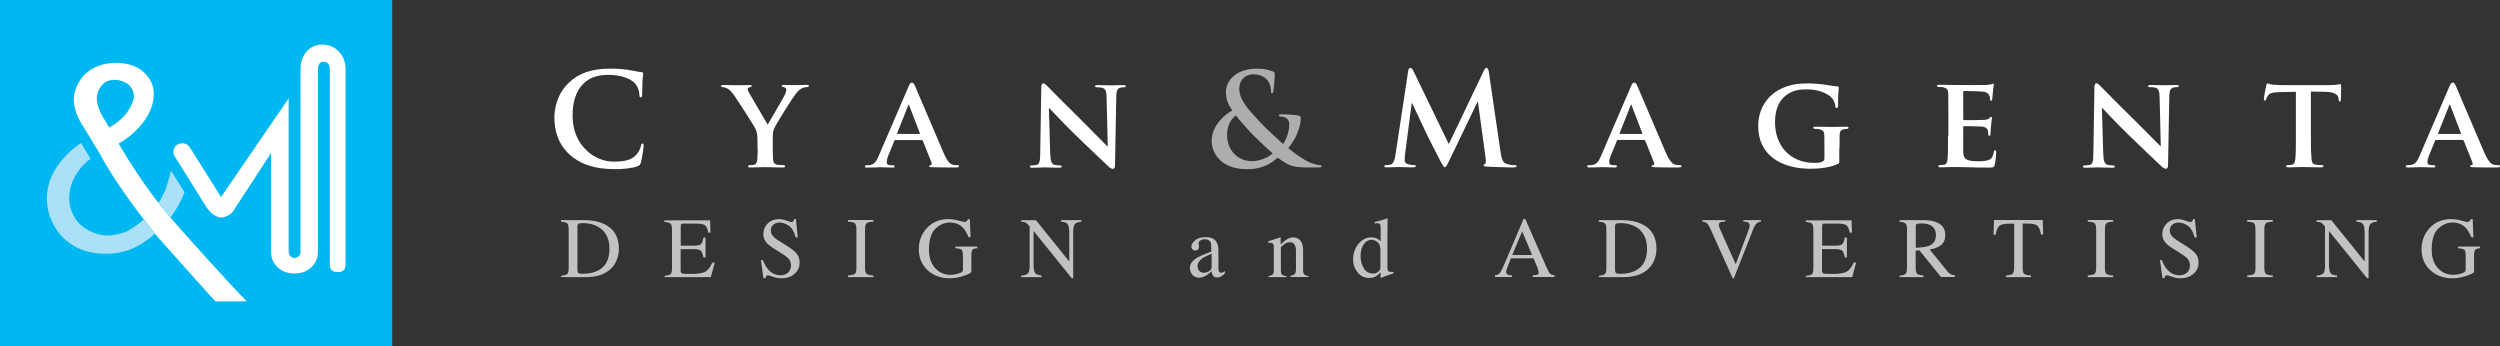
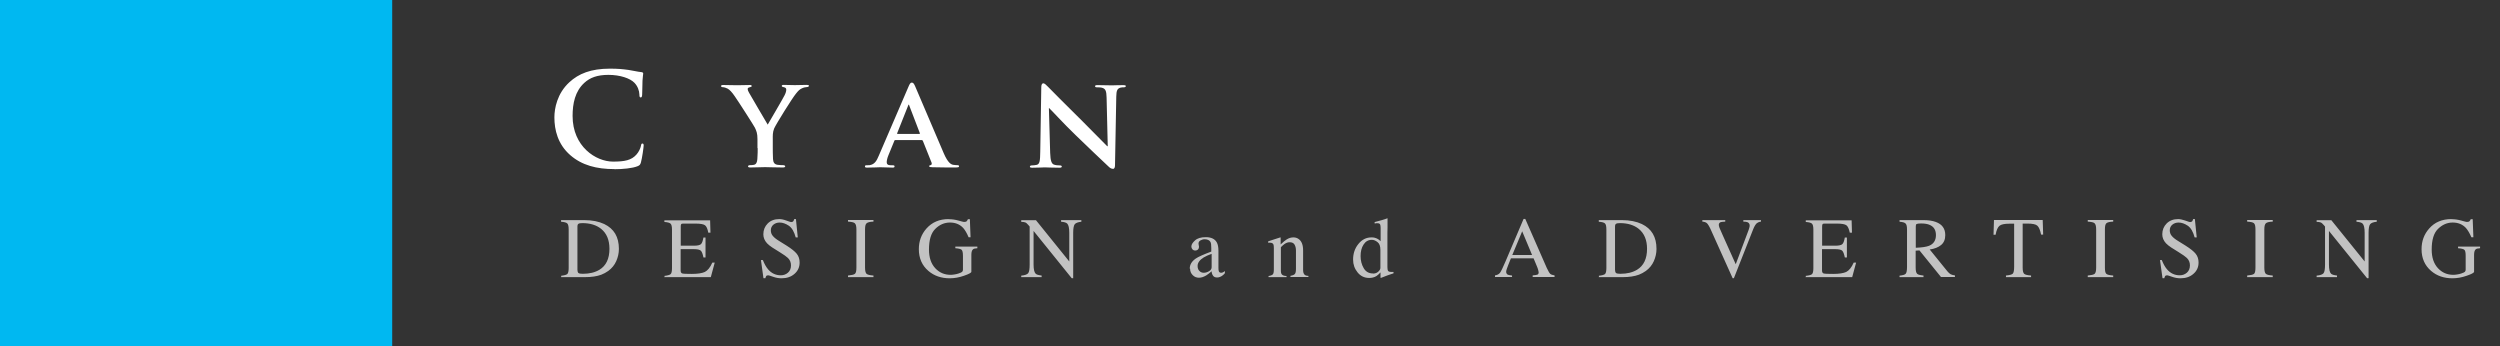
<svg xmlns="http://www.w3.org/2000/svg" id="Layer_1" version="1.1" viewBox="0 0 217.04 30.05">
  <rect x="0" y="0" width="217.04" height="30.05" fill="#333333" stroke="none" />
  <defs>
    <style>
      .st0 {
        opacity: .6;
      }

      .st0, .st1, .st2 {
        fill: #fff;
      }

      .st1 {
        opacity: .7;
      }

      .st3 {
        fill: #abe0f9;
      }

      .st4 {
        fill: #00b8f1;
      }
    </style>
  </defs>
  <rect class="st4" width="34.05" height="30.05" />
-   <path class="st2" d="M9.31,10.77c-.31-.48-.51-.82-.6-1.02-.09-.21-.16-.42-.22-.63-.06-.22-.09-.42-.09-.6,0-.36.13-.72.4-1.07.26-.35.66-.52,1.18-.52.26,0,.53.06.81.19.28.12.49.3.62.53.14.23.21.45.21.67,0,.39-.18.84-.54,1.37-.36.52-.89.98-1.59,1.38-.09-.13-.15-.23-.19-.29M14.77,18.88c.05.07-1.07-1.35-1.02-1.28-1.17-1.49-2.32-3.2-3.45-5.13.88-.51,1.61-1.15,2.19-1.93.57-.78.86-1.58.86-2.4,0-.72-.29-1.34-.88-1.88-.58-.53-1.38-.8-2.39-.8-.7,0-1.33.14-1.88.41-.55.27-.99.67-1.31,1.2-.32.52-.48,1.05-.48,1.58,0,.23.03.47.09.72.06.25.15.52.28.81.13.29.42.79.88,1.51.03.05.09.14.16.26.05.09.73,1.24.81,1.34t0,0c.59,1.08,1.26,2.16,2.02,3.25.76,1.09,1.37,1.92,1.83,2.49h0c.07.1.96,1.24.96,1.24l.38.45c.25.3,4.63,5.19,4.88,5.44h2.72c-1.13-1.11-6.1-6.62-6.64-7.29" />
-   <path class="st3" d="M14.85,14.81c-.19.74-.43,1.6-.59,1.88-.01.03-.03.06-.04.09-.13.29-.28.57-.46.83-.05-.07,1.07,1.34,1.02,1.28.14-.18.28-.37.4-.56t0,0c.26-.4.49-.82.68-1.26.01-.03.03-.06.04-.09.03-.08.06-.16.1-.24,0-.02.01-.04.02-.05l-1.17-1.87ZM10.62,20.22c-.48.15-.91.23-1.27.23-.52,0-1.07-.14-1.62-.43-.56-.29-.99-.68-1.28-1.19-.29-.5-.44-1.06-.44-1.66,0-.74.23-1.46.69-2.17.3-.47.69-.87,1.16-1.22-.12-.18-.77-1.29-.82-1.37-.75.5-1.39,1.1-1.92,1.81-.7.95-1.05,1.95-1.05,3.02,0,.85.22,1.64.65,2.4.43.75,1.03,1.34,1.78,1.76s1.64.63,2.67.63c.82,0,1.57-.14,2.25-.42.68-.28,1.36-.72,2.03-1.32,0,0-.89-1.14-.96-1.24-.75.63-1.36,1.02-1.85,1.18M12.47,19.04h0s0,0,0,0" />
-   <path class="st2" d="M30,23.01V6.02c0-.64-.2-1.16-.61-1.57-.38-.39-.86-.58-1.42-.58-.53,0-.97.19-1.32.57-.37.4-.56.92-.56,1.57v15.84c0,.31-.18.5-.55.56-.32-.07-.48-.29-.48-.66v-13.21l-5.87,8.57-2.68-4.27c-.16-.26-.39-.4-.68-.4-.44,0-.83.32-.77.86.01.13.07.2.12.29l2.68,4.3c.38.61.83.94,1.34,1,.55-.06.96-.33,1.22-.84l3.11-4.76v8.54c0,.58.2,1.05.6,1.4.37.34.85.51,1.43.51s1.06-.17,1.44-.51c.4-.36.6-.82.6-1.4V6.07c0-.47.16-.71.48-.71.37,0,.56.24.56.71v16.94c0,.41.23.61.68.61s.68-.2.68-.61" />
-   <path class="st2" d="M211.7,11.63s-.06-.02-.03-.07l.95-2.39s.02-.09.06-.09c.02,0,.03.06.05.09l.92,2.4s0,.06-.04.06h-1.89ZM213.8,12.16s.08.01.1.07l.76,1.9c.05.11-.02.2-.09.21-.1.01-.12.04-.12.1,0,.07.11.07.29.08.82.02,1.54.02,1.88.02.37,0,.42-.02.42-.1,0-.07-.04-.1-.13-.1-.11,0-.22-.01-.37-.03-.18-.03-.46-.16-.84-1.01-.62-1.43-2.26-5.31-2.49-5.83-.1-.21-.14-.3-.29-.3-.1,0-.18.11-.29.38l-2.56,5.95c-.2.48-.37.77-.81.83-.09,0-.2.01-.29.01-.08,0-.11.04-.11.1,0,.08.06.1.18.1.51,0,1.04-.03,1.13-.03.31,0,.77.03,1.09.03.1,0,.16-.02.16-.1,0-.06-.02-.1-.14-.1h-.15c-.3,0-.39-.1-.39-.27,0-.11.04-.35.14-.58l.52-1.27c.02-.06.03-.07.09-.07h2.3ZM199.32,11.79c0,.87,0,1.61-.05,2.01-.03.28-.09.46-.29.5-.08.02-.2.03-.35.03-.12,0-.16.06-.16.1,0,.07.07.1.19.1.39,0,1.06-.03,1.28-.03.28,0,.93.03,1.58.03.11,0,.19-.03.19-.1,0-.05-.04-.1-.15-.1-.14,0-.37-.01-.5-.03-.29-.04-.35-.22-.38-.49-.04-.41-.06-1.16-.06-2.03v-3.83l1.24.02c.88.01,1.13.3,1.16.55v.1c.02.15.05.19.12.19.06,0,.08-.06.09-.16,0-.24.02-.95.02-1.15,0-.15-.01-.2-.08-.2-.03,0-.11.02-.27.05-.14.02-.36.04-.67.04h-3.97c-.32,0-.69-.01-.98-.04-.24-.03-.35-.11-.42-.11-.05,0-.09.06-.11.18-.02.08-.21.99-.21,1.15,0,.1.02.16.09.16s.09-.05.11-.12c.02-.07.07-.19.17-.32.14-.21.38-.28.95-.29l1.46-.03v3.83ZM182.48,9.38h.03c.19.17,1.22,1.31,2.29,2.34,1.02.99,2.25,2.16,2.86,2.73.1.1.23.2.4.2.08,0,.16-.09.16-.3l.11-5.97c.01-.53.09-.7.36-.78.12-.03.2-.03.3-.03.11,0,.17-.04.17-.1,0-.08-.09-.09-.22-.09-.48,0-.85.02-.96.02-.21,0-.73-.02-1.25-.02-.15,0-.24.01-.24.09,0,.06.03.1.16.1.13,0,.37,0,.51.06.23.09.32.26.33.84l.1,4.21h-.04c-.14-.13-1.45-1.47-2.11-2.12-1.43-1.39-2.89-2.89-3.02-3.02-.17-.17-.3-.31-.42-.31-.1,0-.17.13-.17.32l-.09,5.61c-.01.82-.04,1.08-.3,1.15-.13.03-.31.05-.45.05-.09,0-.16.04-.16.1,0,.09.09.1.22.1.5,0,.97-.03,1.06-.03.18,0,.63.03,1.27.03.13,0,.22-.02.22-.1,0-.06-.06-.1-.17-.1-.16,0-.35-.01-.51-.07-.19-.07-.31-.29-.33-1.02l-.11-3.86ZM169.12,11.79c0,.87,0,1.61-.04,2.01-.03.28-.09.46-.29.5-.09.02-.2.03-.35.03-.12,0-.16.06-.16.1,0,.07.07.1.19.1.2,0,.44-.01.68-.02.23,0,.45-.01.56-.01.29,0,.66.01,1.14.02.48.02,1.07.03,1.8.03.37,0,.46,0,.52-.24.06-.19.13-.83.13-1.05,0-.1-.01-.22-.09-.22-.07,0-.09.04-.11.14-.07.39-.18.59-.42.7-.26.11-.67.12-.92.12-1,0-1.3-.15-1.32-.79-.01-.28,0-1.08,0-1.4v-.76c0-.06.01-.1.06-.1.24,0,1.36.02,1.54.04.37.03.49.18.55.37.02.12.02.25.03.35,0,.04.02.08.09.08.09,0,.1-.13.1-.21,0-.07.02-.44.04-.64.06-.48.08-.63.08-.69s-.03-.1-.08-.1-.08.06-.16.12c-.09.1-.23.12-.47.14-.22.02-1.49.02-1.71.02-.06,0-.07-.05-.07-.1v-2.34c0-.06.02-.09.07-.09.2,0,1.37.02,1.54.05.49.04.57.18.65.34.06.11.07.28.07.34,0,.08.01.12.08.12.08,0,.1-.11.11-.16.02-.11.04-.52.06-.62.02-.43.08-.55.08-.61,0-.04-.01-.09-.07-.09-.04,0-.1.03-.16.05-.08.01-.23.04-.41.06-.19.01-2.36,0-2.67,0-.28,0-.9-.02-1.41-.02-.14,0-.22.02-.22.09s.07.1.17.1c.15,0,.31.01.39.03.31.09.4.19.42.51.01.3.01.57.01,2v1.67ZM159.7,12.86c0-.47,0-.84.01-1.13.01-.33.11-.47.38-.51.11-.02.19-.03.27-.03.07,0,.12-.05.12-.1,0-.08-.07-.09-.2-.09-.32,0-.83.02-1.15.02-.29,0-.99-.02-1.5-.02-.13,0-.21.01-.21.09,0,.06.07.1.16.1.13,0,.3.01.38.03.31.09.41.19.42.51.01.29.01.65.01,1.11v.87c0,.17-.04.27-.19.33-.23.1-.43.1-.69.1-2.09,0-3.41-1.48-3.41-3.52,0-1.16.36-1.86.9-2.3.68-.55,1.36-.56,1.89-.56,1.1,0,1.84.42,2.12.72.26.27.31.57.33.78.01.08.03.12.1.12.08,0,.13-.07.13-.21,0-1.19.07-1.45.07-1.56,0-.07-.02-.1-.13-.11-.23-.01-.58-.07-.78-.1-.2-.04-1.06-.16-1.74-.16-.82,0-1.7.07-2.64.61-.9.52-1.71,1.58-1.71,3.09,0,2.62,2.12,3.71,4.53,3.71.77,0,1.74-.1,2.39-.42.12-.07.12-.08.12-.33v-1.05ZM140.64,11.63s-.06-.02-.03-.07l.95-2.39s.02-.09.06-.09c.02,0,.03.06.04.09l.92,2.4s0,.06-.04.06h-1.89ZM142.74,12.16s.08.01.1.07l.76,1.9c.04.11-.02.2-.09.21-.1.01-.12.04-.12.1,0,.07.11.07.29.08.82.02,1.54.02,1.88.02.37,0,.42-.02.42-.1,0-.07-.04-.1-.13-.1-.11,0-.22-.01-.37-.03-.18-.03-.46-.16-.84-1.01-.62-1.43-2.26-5.31-2.49-5.83-.1-.21-.15-.3-.29-.3-.1,0-.18.11-.29.38l-2.56,5.95c-.2.48-.37.77-.81.83-.09,0-.2.01-.29.01-.08,0-.11.04-.11.1,0,.08.05.1.18.1.51,0,1.04-.03,1.14-.03.31,0,.77.03,1.09.03.1,0,.16-.02.16-.1,0-.06-.02-.1-.14-.1h-.14c-.3,0-.39-.1-.39-.27,0-.11.05-.35.15-.58l.52-1.27c.02-.06.03-.07.09-.07h2.3ZM121.15,13.42c-.06.38-.14.81-.46.88-.17.03-.24.03-.33.03-.11,0-.18.02-.18.08,0,.1.09.12.2.12.36,0,.89-.03,1.1-.03.2,0,.7.03,1.17.03.17,0,.27-.02.27-.12,0-.05-.08-.08-.17-.08-.11,0-.27-.01-.47-.06-.19-.05-.33-.15-.33-.36,0-.18.01-.32.03-.52l.58-4.43h.04c.39.83,1.06,2.24,1.16,2.47.13.31,1.01,2.01,1.28,2.53.18.33.29.56.39.56s.15-.1.41-.62l2.43-5.05h.04l.67,4.9c.04.31.01.46-.06.48-.08.03-.12.07-.12.12,0,.07.07.1.32.12.45.03,1.98.07,2.26.07.15,0,.29-.03.29-.12,0-.07-.08-.08-.18-.08-.15,0-.37-.01-.69-.11-.33-.1-.45-.42-.54-1.12l-1.01-6.88c-.03-.23-.1-.34-.2-.34s-.15.09-.24.27l-3.03,6.35-3.04-6.28c-.14-.29-.21-.34-.3-.34s-.16.1-.19.29l-1.1,7.26Z" />
-   <path class="st0" d="M108.67,13.99c-1.16,0-2.14-.89-2.14-2.28,0-.89.39-1.41.77-1.69.19.28.9,1.08,1.19,1.39.29.31,1.36,1.36,2,1.91-.23.22-.97.67-1.82.67M105.19,12.23c0,.97.71,2.46,3.09,2.46,1.52,0,2.27-.68,2.64-1.01.96.73,1.36.86,2.63.86h.86c.24,0,.33-.03.33-.1,0-.09-.06-.1-.16-.1-.22,0-.83-.18-1.19-.39-.3-.18-.8-.48-1.55-1.09.63-.74,1.09-1.78,1.09-2.64,0-.13-.17-.2-.38-.22-.62-.07-1.07-.08-1.33-.08-.09,0-.18.02-.18.11,0,.07.07.09.13.09.17,0,.4.03.55.17.17.15.21.34.21.51,0,.68-.31,1.4-.53,1.71-.21-.19-1.58-1.42-1.96-1.86-.89-.99-1.85-1.88-1.85-2.93,0-.95.72-1.27,1.19-1.27.62,0,1.01.23,1.24.5.24.29.32.64.32.93,0,.17.01.21.08.21s.11-.02.13-.19c.03-.17.12-1.06.12-1.42,0-.13,0-.22-.19-.29-.3-.12-.8-.23-1.35-.23-1.94,0-2.72,1.17-2.7,2.05.01.5.1.96.57,1.58-.67.32-1.81,1.34-1.81,2.64" />
  <path class="st2" d="M91.06,9.39h.03c.19.17,1.22,1.31,2.29,2.34,1.02.99,2.25,2.16,2.86,2.73.1.1.23.2.4.2.08,0,.16-.09.16-.3l.11-5.97c.01-.53.09-.7.36-.78.12-.03.2-.03.3-.03.11,0,.17-.05.17-.1,0-.08-.09-.09-.22-.09-.48,0-.85.02-.96.02-.21,0-.73-.02-1.25-.02-.15,0-.24.01-.24.09,0,.06.03.1.16.1.13,0,.37,0,.51.06.23.09.32.26.33.84l.1,4.21h-.05c-.14-.13-1.45-1.47-2.11-2.13-1.42-1.39-2.89-2.89-3.02-3.02-.17-.17-.3-.31-.42-.31-.1,0-.17.13-.17.32l-.09,5.61c-.01.82-.05,1.08-.3,1.15-.13.03-.31.05-.44.05-.09,0-.16.04-.16.1,0,.09.09.1.22.1.5,0,.97-.03,1.06-.03.18,0,.63.03,1.27.03.13,0,.22-.02.22-.1,0-.06-.06-.1-.17-.1-.15,0-.35-.01-.51-.07-.19-.07-.31-.29-.33-1.02l-.11-3.86ZM77.92,11.63s-.06-.02-.03-.07l.95-2.39s.02-.09.06-.09c.02,0,.03.06.04.09l.92,2.4s0,.06-.04.06h-1.89ZM80.02,12.16s.08.01.1.07l.76,1.9c.04.11-.02.2-.09.21-.1.01-.12.04-.12.1,0,.07.11.07.29.08.82.02,1.54.02,1.88.02.37,0,.42-.02.42-.1,0-.07-.04-.1-.13-.1-.11,0-.22-.01-.37-.03-.18-.03-.46-.15-.83-1.01-.62-1.44-2.26-5.31-2.49-5.83-.1-.21-.15-.3-.29-.3-.1,0-.18.11-.29.38l-2.56,5.95c-.2.48-.37.77-.81.84-.09,0-.2.01-.29.01-.08,0-.11.04-.11.1,0,.08.06.1.18.1.51,0,1.04-.03,1.14-.03.31,0,.77.03,1.09.03.1,0,.16-.02.16-.1,0-.06-.02-.1-.15-.1h-.14c-.3,0-.39-.1-.39-.27,0-.11.04-.34.14-.58l.52-1.27c.02-.06.03-.07.09-.07h2.3ZM65.78,12.86c0,.16,0,.55-.03.95-.02.28-.1.46-.3.5-.09.02-.21.03-.35.03-.11,0-.16.06-.16.1,0,.08.08.1.21.1.37,0,1.02-.03,1.27-.03.27,0,.92.03,1.54.03.13,0,.21-.03.21-.1,0-.04-.06-.1-.17-.1-.13,0-.35-.01-.49-.03-.29-.04-.38-.22-.4-.5-.02-.4-.02-.79-.02-.95v-.76c0-.31-.02-.6.12-.95.18-.4,1.58-2.65,1.9-3.03.21-.26.3-.35.51-.45.14-.07.32-.11.42-.11.11,0,.19-.05.19-.11,0-.06-.07-.08-.18-.08-.19,0-.83.02-1.05.02-.29,0-.63-.02-.96-.02-.11,0-.17.02-.17.09,0,.08.09.09.18.11.17.03.21.12.21.21,0,.12-.04.29-.15.5-.14.29-1.33,2.31-1.46,2.54-.17-.27-1.45-2.48-1.62-2.77-.08-.13-.12-.24-.12-.32s.06-.12.13-.14c.16-.05.22-.05.22-.12,0-.07-.06-.09-.14-.09-.44,0-.9.02-1.11.02-.32,0-1.06-.02-1.22-.02-.12,0-.19.02-.19.09s.07.1.15.1c.12,0,.29.06.41.12.19.1.39.32.63.67.35.5,1.68,2.58,1.75,2.73.13.28.22.48.22.99v.78ZM53.35,14.69c.71,0,1.56-.08,2-.26.19-.08.23-.13.29-.32.11-.38.24-1.35.24-1.48,0-.09-.02-.17-.1-.17-.09,0-.11.05-.14.22-.04.2-.19.52-.38.73-.44.51-1.05.62-2.04.62-1.49,0-3.51-1.31-3.51-3.96,0-1.08.21-2.14,1.02-2.88.49-.45,1.12-.69,2.09-.69,1.02,0,1.89.3,2.26.69.28.29.42.68.43,1.02,0,.16.02.25.11.25.1,0,.12-.09.13-.26.02-.22.01-.83.03-1.2.02-.39.06-.52.06-.61,0-.07-.04-.12-.17-.13-.33-.03-.69-.13-1.11-.19-.51-.07-.92-.11-1.61-.11-1.66,0-2.72.44-3.52,1.18-1.07.98-1.3,2.29-1.3,3.05,0,1.08.29,2.33,1.38,3.28,1.01.88,2.29,1.21,3.82,1.21" />
  <path class="st1" d="M212.82,19.02c-.8,0-1.45.27-1.93.82-.44.5-.66,1.09-.66,1.79,0,.79.28,1.42.83,1.89.5.43,1.12.64,1.85.64.4,0,.81-.07,1.24-.22.43-.15.64-.26.64-.35v-1.47c0-.24.05-.4.15-.48.06-.05.18-.08.37-.09v-.14h-1.91v.14c.27.02.45.06.54.13s.12.25.12.54v1.19c0,.08-.02.14-.07.19-.04.04-.15.09-.33.15-.11.04-.23.06-.35.08-.12.02-.23.03-.32.03-.53,0-.98-.19-1.34-.58-.36-.39-.54-.93-.54-1.61,0-.84.18-1.44.55-1.8.37-.36.79-.55,1.27-.55s.86.16,1.15.47c.16.18.32.45.48.81h.17l-.06-1.57h-.17c-.03.08-.07.14-.11.18-.05.04-.12.06-.23.06-.04,0-.2-.04-.48-.12-.28-.08-.57-.12-.85-.12M201.13,24.06h1.76v-.14c-.27-.03-.44-.08-.52-.16-.12-.12-.18-.39-.18-.8v-2.91l3.31,4.1h.13v-3.94c0-.39.05-.64.14-.75.1-.11.28-.18.57-.21v-.14h-1.76v.14c.27.02.45.08.53.16.12.12.18.39.18.8v2.49l-2.89-3.58h-1.28v.14c.15,0,.27.02.35.05.08.03.17.11.28.24l.1.12v3.3c0,.39-.04.64-.13.75-.09.11-.29.18-.6.21v.14ZM195.09,24.06h2.22v-.14c-.31-.02-.5-.07-.59-.14-.09-.07-.14-.25-.14-.54v-3.33c0-.28.05-.45.14-.53.09-.08.29-.13.59-.14v-.14h-2.22v.14c.31.02.5.06.59.14.09.08.13.26.13.53v3.33c0,.29-.04.47-.13.54-.09.07-.29.11-.59.14v.14ZM187.52,22.56l.22,1.59h.16c.01-.06.03-.12.06-.17.03-.05.09-.08.18-.08.04,0,.18.04.43.13.25.09.49.13.73.13.46,0,.84-.13,1.13-.39.3-.26.44-.59.44-.98,0-.29-.08-.55-.25-.76-.17-.21-.46-.44-.87-.7l-.66-.41c-.25-.15-.43-.3-.54-.43-.12-.14-.18-.3-.18-.49,0-.21.08-.38.23-.5.15-.12.33-.18.54-.18.26,0,.53.1.8.28.27.19.46.53.59,1.01h.18l-.16-1.59h-.15c-.02.08-.05.14-.08.19-.04.04-.1.07-.19.07-.03,0-.17-.04-.41-.13-.24-.08-.45-.13-.62-.13-.41,0-.75.13-1,.38-.25.25-.38.57-.38.94,0,.29.11.55.32.78.12.12.27.25.46.37l.64.4c.37.23.61.4.72.51.18.18.26.39.26.64,0,.27-.09.48-.26.63s-.38.23-.62.23c-.44,0-.81-.17-1.11-.52-.17-.2-.32-.47-.45-.8h-.17ZM181.25,24.06h2.21v-.14c-.31-.02-.5-.07-.59-.14-.09-.07-.13-.25-.13-.54v-3.33c0-.28.04-.45.13-.53.09-.08.29-.13.59-.14v-.14h-2.21v.14c.3.02.5.06.59.14.09.08.14.26.14.53v3.33c0,.29-.05.47-.14.54-.09.07-.29.11-.59.14v.14ZM173.07,20.38h.18c.07-.4.19-.66.34-.78.15-.12.43-.18.85-.18h.42v3.74c0,.32-.04.52-.12.6-.08.08-.28.13-.59.16v.14h2.18v-.14c-.31-.02-.5-.07-.59-.14-.09-.07-.14-.25-.14-.54v-3.83h.42c.43,0,.72.06.85.18.14.12.25.38.33.78h.18l-.04-1.27h-4.23l-.04,1.27ZM164.91,24.06h2.08v-.14c-.28-.03-.47-.07-.55-.15-.08-.07-.13-.25-.13-.53v-1.48l.33-.02,1.87,2.31h1.21v-.14c-.15-.02-.27-.05-.37-.1-.09-.05-.19-.14-.28-.25l-1.54-1.9c.42-.06.75-.19.99-.39.24-.2.36-.48.36-.86,0-.56-.27-.94-.82-1.14-.29-.11-.65-.16-1.08-.16h-2.07v.14c.27.02.45.07.53.16.08.08.12.25.12.52v3.24c0,.31-.04.51-.11.59-.07.09-.25.14-.54.17v.14ZM166.32,21.5v-1.84c0-.11.02-.18.07-.21.05-.03.18-.05.39-.05.31,0,.57.04.76.13.36.16.53.45.53.89s-.2.76-.6.92c-.23.09-.62.15-1.15.17M156.75,24.06h4.05l.34-1.26h-.21c-.19.43-.41.69-.65.81-.24.11-.62.17-1.12.17-.47,0-.75-.01-.84-.04s-.14-.11-.14-.26v-1.85h1.15c.32,0,.52.05.61.14.09.09.16.29.22.58h.18v-1.73h-.18c-.05.29-.12.48-.21.57-.09.09-.29.14-.61.14h-1.15v-1.67c0-.1.01-.16.04-.2.02-.04.09-.05.2-.05h1.02c.44,0,.72.05.85.15.13.1.22.31.29.64h.19l-.03-1.07h-3.98v.14c.28.02.46.07.54.15.08.08.12.25.12.52v3.33c0,.28-.04.46-.12.53-.08.07-.26.12-.54.15v.14ZM147.79,19.11v.13c.18.01.32.06.41.15.09.09.22.3.37.65l1.85,4.11h.11l1.66-4.21c.11-.29.23-.48.34-.57.08-.06.19-.11.35-.13v-.13h-1.53v.13c.17,0,.29.02.36.05.12.05.19.15.19.3,0,.05-.01.12-.04.21-.02.09-.06.19-.11.32l-1.06,2.82-1.17-2.61c-.12-.26-.2-.44-.24-.55-.04-.11-.06-.2-.06-.26,0-.12.06-.2.18-.24.07-.02.2-.03.38-.04v-.13h-1.99ZM138.79,24.06h2.08c.56,0,1.03-.07,1.41-.21.21-.08.41-.19.61-.33.31-.23.54-.51.69-.85.15-.34.23-.69.23-1.06,0-1.04-.42-1.75-1.27-2.16-.47-.22-1.05-.34-1.72-.34h-2.02v.14c.28.02.46.07.54.15.08.08.12.25.12.53v3.33c0,.28-.04.46-.12.53-.08.07-.26.12-.53.15v.14ZM140.21,23.48v-3.81c0-.12.03-.21.09-.24.06-.04.17-.06.34-.06.67,0,1.22.17,1.63.5.48.39.72.97.72,1.73,0,.86-.29,1.47-.87,1.82-.38.23-.86.35-1.44.35-.19,0-.31-.02-.37-.06s-.09-.12-.09-.24M131.27,24.06v-.14c-.17-.02-.29-.04-.36-.07-.1-.05-.15-.14-.15-.26,0-.06.02-.15.06-.26.04-.11.15-.41.35-.9h1.97l.3.72c.04.1.08.2.1.29.02.09.04.16.04.19,0,.11-.03.18-.1.21-.06.03-.21.05-.42.07v.14h1.9v-.14c-.18-.03-.3-.07-.38-.14-.07-.07-.17-.24-.3-.52l-1.86-4.24h-.15l-1.56,3.67c-.23.55-.4.89-.49,1.01-.1.12-.24.19-.43.22v.14h1.48ZM131.29,22.14l.86-2.06.86,2.06h-1.72ZM119.2,23.74c-.36,0-.63-.15-.81-.46-.18-.31-.27-.66-.27-1.05s.08-.73.26-1c.17-.27.41-.41.72-.41.16,0,.33.07.49.2.17.13.25.35.25.67v1.57c0,.1-.06.21-.18.32-.12.11-.27.17-.46.17M119.06,20.61c-.45,0-.82.19-1.13.57-.31.38-.46.83-.46,1.36,0,.42.13.79.39,1.11.26.32.59.48,1.01.48.23,0,.44-.05.62-.16.1-.06.22-.17.36-.32v.45l.03.03.57-.22c.34-.12.51-.18.53-.18v-.12s-.05,0-.08,0c-.03,0-.05,0-.08,0-.17,0-.27-.03-.31-.09-.04-.06-.06-.17-.06-.33v-2.99c0-.14,0-.29.01-.44,0-.15,0-.29,0-.43v-.38s-.01,0-.01,0c-.09.03-.15.06-.19.07-.08.03-.18.06-.29.09-.11.03-.22.06-.33.09l-.3.08v.12c.08,0,.12-.01.15-.02.02,0,.05,0,.08,0,.12,0,.2.03.24.09.03.06.05.16.05.31v1.16c-.09-.09-.18-.16-.28-.21-.15-.08-.31-.12-.49-.12M110.09,24.06h1.6v-.1c-.17,0-.29-.04-.37-.1-.08-.06-.12-.18-.12-.35v-2.05c.13-.13.24-.22.32-.28.15-.1.29-.15.44-.15.21,0,.35.07.43.21.08.14.12.31.12.52v1.56c0,.25-.03.41-.11.48-.07.07-.2.12-.37.15v.1h1.56v-.1c-.17,0-.28-.04-.35-.12-.07-.08-.11-.2-.11-.38v-1.71c0-.48-.13-.81-.39-.99-.14-.1-.29-.14-.45-.14-.21,0-.4.06-.59.18-.13.08-.3.22-.52.43v-.54s0-.04,0-.05c0-.01-.01-.02-.03-.02l-.34.11c-.37.12-.61.2-.71.23v.13s.06,0,.09-.01c.02,0,.04,0,.07,0,.14,0,.24.05.29.14.03.06.04.17.04.33v1.86c0,.22-.03.37-.1.43-.07.06-.19.11-.36.13v.1ZM103.32,23.33c0,.23.08.41.23.56.15.15.33.22.54.22s.41-.07.63-.2c.13-.08.29-.2.47-.36,0,.15.05.28.12.38.07.11.19.16.36.16.14,0,.28-.05.42-.14.09-.06.18-.14.25-.23v-.19c-.09.07-.15.11-.19.12-.04.02-.08.03-.14.03-.1,0-.17-.05-.2-.14-.02-.05-.03-.15-.03-.29v-1.47c0-.32-.05-.57-.14-.73-.17-.31-.49-.46-.96-.46-.41,0-.72.09-.93.28-.21.19-.32.36-.32.53,0,.09.03.17.09.24.06.07.14.11.25.11.07,0,.13-.02.18-.05.09-.05.14-.15.14-.28,0-.02,0-.06-.02-.13-.01-.07-.02-.12-.02-.15,0-.12.06-.2.17-.27.11-.06.23-.1.35-.1.26,0,.43.08.52.24.05.1.07.27.07.52v.31c-.67.25-1.12.45-1.34.6-.35.24-.53.53-.53.88M105.19,23.2c0,.14-.07.25-.22.34-.15.09-.3.14-.46.14-.12,0-.22-.03-.32-.1-.15-.11-.22-.27-.22-.49,0-.28.18-.52.53-.74.18-.11.41-.21.69-.31v1.16ZM88.67,24.06h1.76v-.14c-.27-.03-.44-.08-.52-.16-.12-.12-.18-.39-.18-.8v-2.91l3.31,4.1h.13v-3.94c0-.39.05-.64.14-.75.1-.11.29-.18.57-.21v-.14h-1.76v.14c.28.02.45.08.53.16.12.12.18.39.18.8v2.49l-2.89-3.58h-1.28v.14c.15,0,.27.02.35.05.08.03.17.11.28.24l.1.12v3.3c0,.39-.04.64-.13.75-.09.11-.29.18-.6.21v.14ZM82.36,19.02c-.8,0-1.44.27-1.93.82-.44.5-.66,1.09-.66,1.79,0,.79.28,1.42.83,1.89.5.43,1.12.64,1.85.64.4,0,.81-.07,1.24-.22.43-.15.64-.26.64-.35v-1.47c0-.24.05-.4.15-.48.06-.05.18-.08.37-.09v-.14h-1.91v.14c.27.02.45.06.54.13.08.07.12.25.12.54v1.19c0,.08-.02.14-.07.19-.04.04-.15.09-.33.15-.11.04-.23.06-.35.08-.12.02-.23.03-.32.03-.53,0-.98-.19-1.34-.58-.36-.39-.54-.93-.54-1.61,0-.84.18-1.44.55-1.8.36-.36.79-.55,1.27-.55s.86.16,1.15.47c.16.18.32.45.47.81h.17l-.06-1.57h-.17c-.03.08-.07.14-.11.18-.04.04-.12.06-.23.06-.04,0-.2-.04-.48-.12-.28-.08-.56-.12-.86-.12M73.62,24.06h2.21v-.14c-.31-.02-.5-.07-.59-.14-.09-.07-.14-.25-.14-.54v-3.33c0-.28.04-.45.14-.53.09-.08.29-.13.59-.14v-.14h-2.21v.14c.31.02.5.06.59.14.09.08.14.26.14.53v3.33c0,.29-.04.47-.14.54-.09.07-.29.11-.59.14v.14ZM66.06,22.56l.22,1.59h.17c.01-.06.03-.12.06-.17.03-.05.09-.08.18-.08.04,0,.18.04.43.13.25.09.49.13.73.13.46,0,.84-.13,1.13-.39.3-.26.44-.59.44-.98,0-.29-.08-.55-.25-.76-.17-.21-.46-.44-.87-.7l-.66-.41c-.25-.15-.43-.3-.54-.43-.12-.14-.18-.3-.18-.49,0-.21.08-.38.23-.5.15-.12.33-.18.54-.18.26,0,.53.1.8.28.27.19.46.53.59,1.01h.18l-.16-1.59h-.15c-.02.08-.05.14-.08.19-.03.04-.1.07-.19.07-.03,0-.17-.04-.41-.13s-.44-.13-.62-.13c-.41,0-.75.13-1,.38-.25.25-.38.57-.38.94,0,.29.11.55.32.78.12.12.27.25.46.37l.64.4c.37.23.61.4.72.51.18.18.26.39.26.64,0,.27-.09.48-.26.63-.17.15-.38.23-.62.23-.44,0-.81-.17-1.11-.52-.17-.2-.32-.47-.45-.8h-.17ZM57.67,24.06h4.04l.34-1.26h-.21c-.19.43-.41.69-.65.81-.24.11-.62.17-1.12.17-.47,0-.75-.01-.84-.04-.09-.03-.14-.11-.14-.26v-1.85h1.15c.32,0,.52.05.61.14.09.09.16.29.22.58h.18v-1.73h-.18c-.05.29-.12.48-.21.57-.09.09-.29.14-.61.14h-1.15v-1.67c0-.1.01-.16.04-.2.03-.04.09-.05.2-.05h1.02c.44,0,.72.05.85.15s.22.31.28.64h.19l-.03-1.07h-3.97v.14c.28.02.46.07.54.15.08.08.12.25.12.52v3.33c0,.28-.04.46-.12.53-.08.07-.26.12-.53.15v.14ZM48.71,24.06h2.08c.56,0,1.03-.07,1.41-.21.21-.08.41-.19.61-.33.31-.23.54-.51.69-.85s.23-.69.23-1.06c0-1.04-.42-1.75-1.27-2.16-.47-.22-1.05-.34-1.73-.34h-2.02v.14c.28.02.46.07.54.15.08.08.12.25.12.53v3.33c0,.28-.04.46-.12.53-.08.07-.26.12-.53.15v.14ZM50.13,23.48v-3.81c0-.12.03-.21.09-.24.06-.04.17-.06.34-.06.67,0,1.22.17,1.63.5.48.39.72.97.72,1.73,0,.86-.29,1.47-.87,1.82-.38.23-.86.35-1.44.35-.19,0-.31-.02-.37-.06-.06-.04-.09-.12-.09-.24" />
</svg>